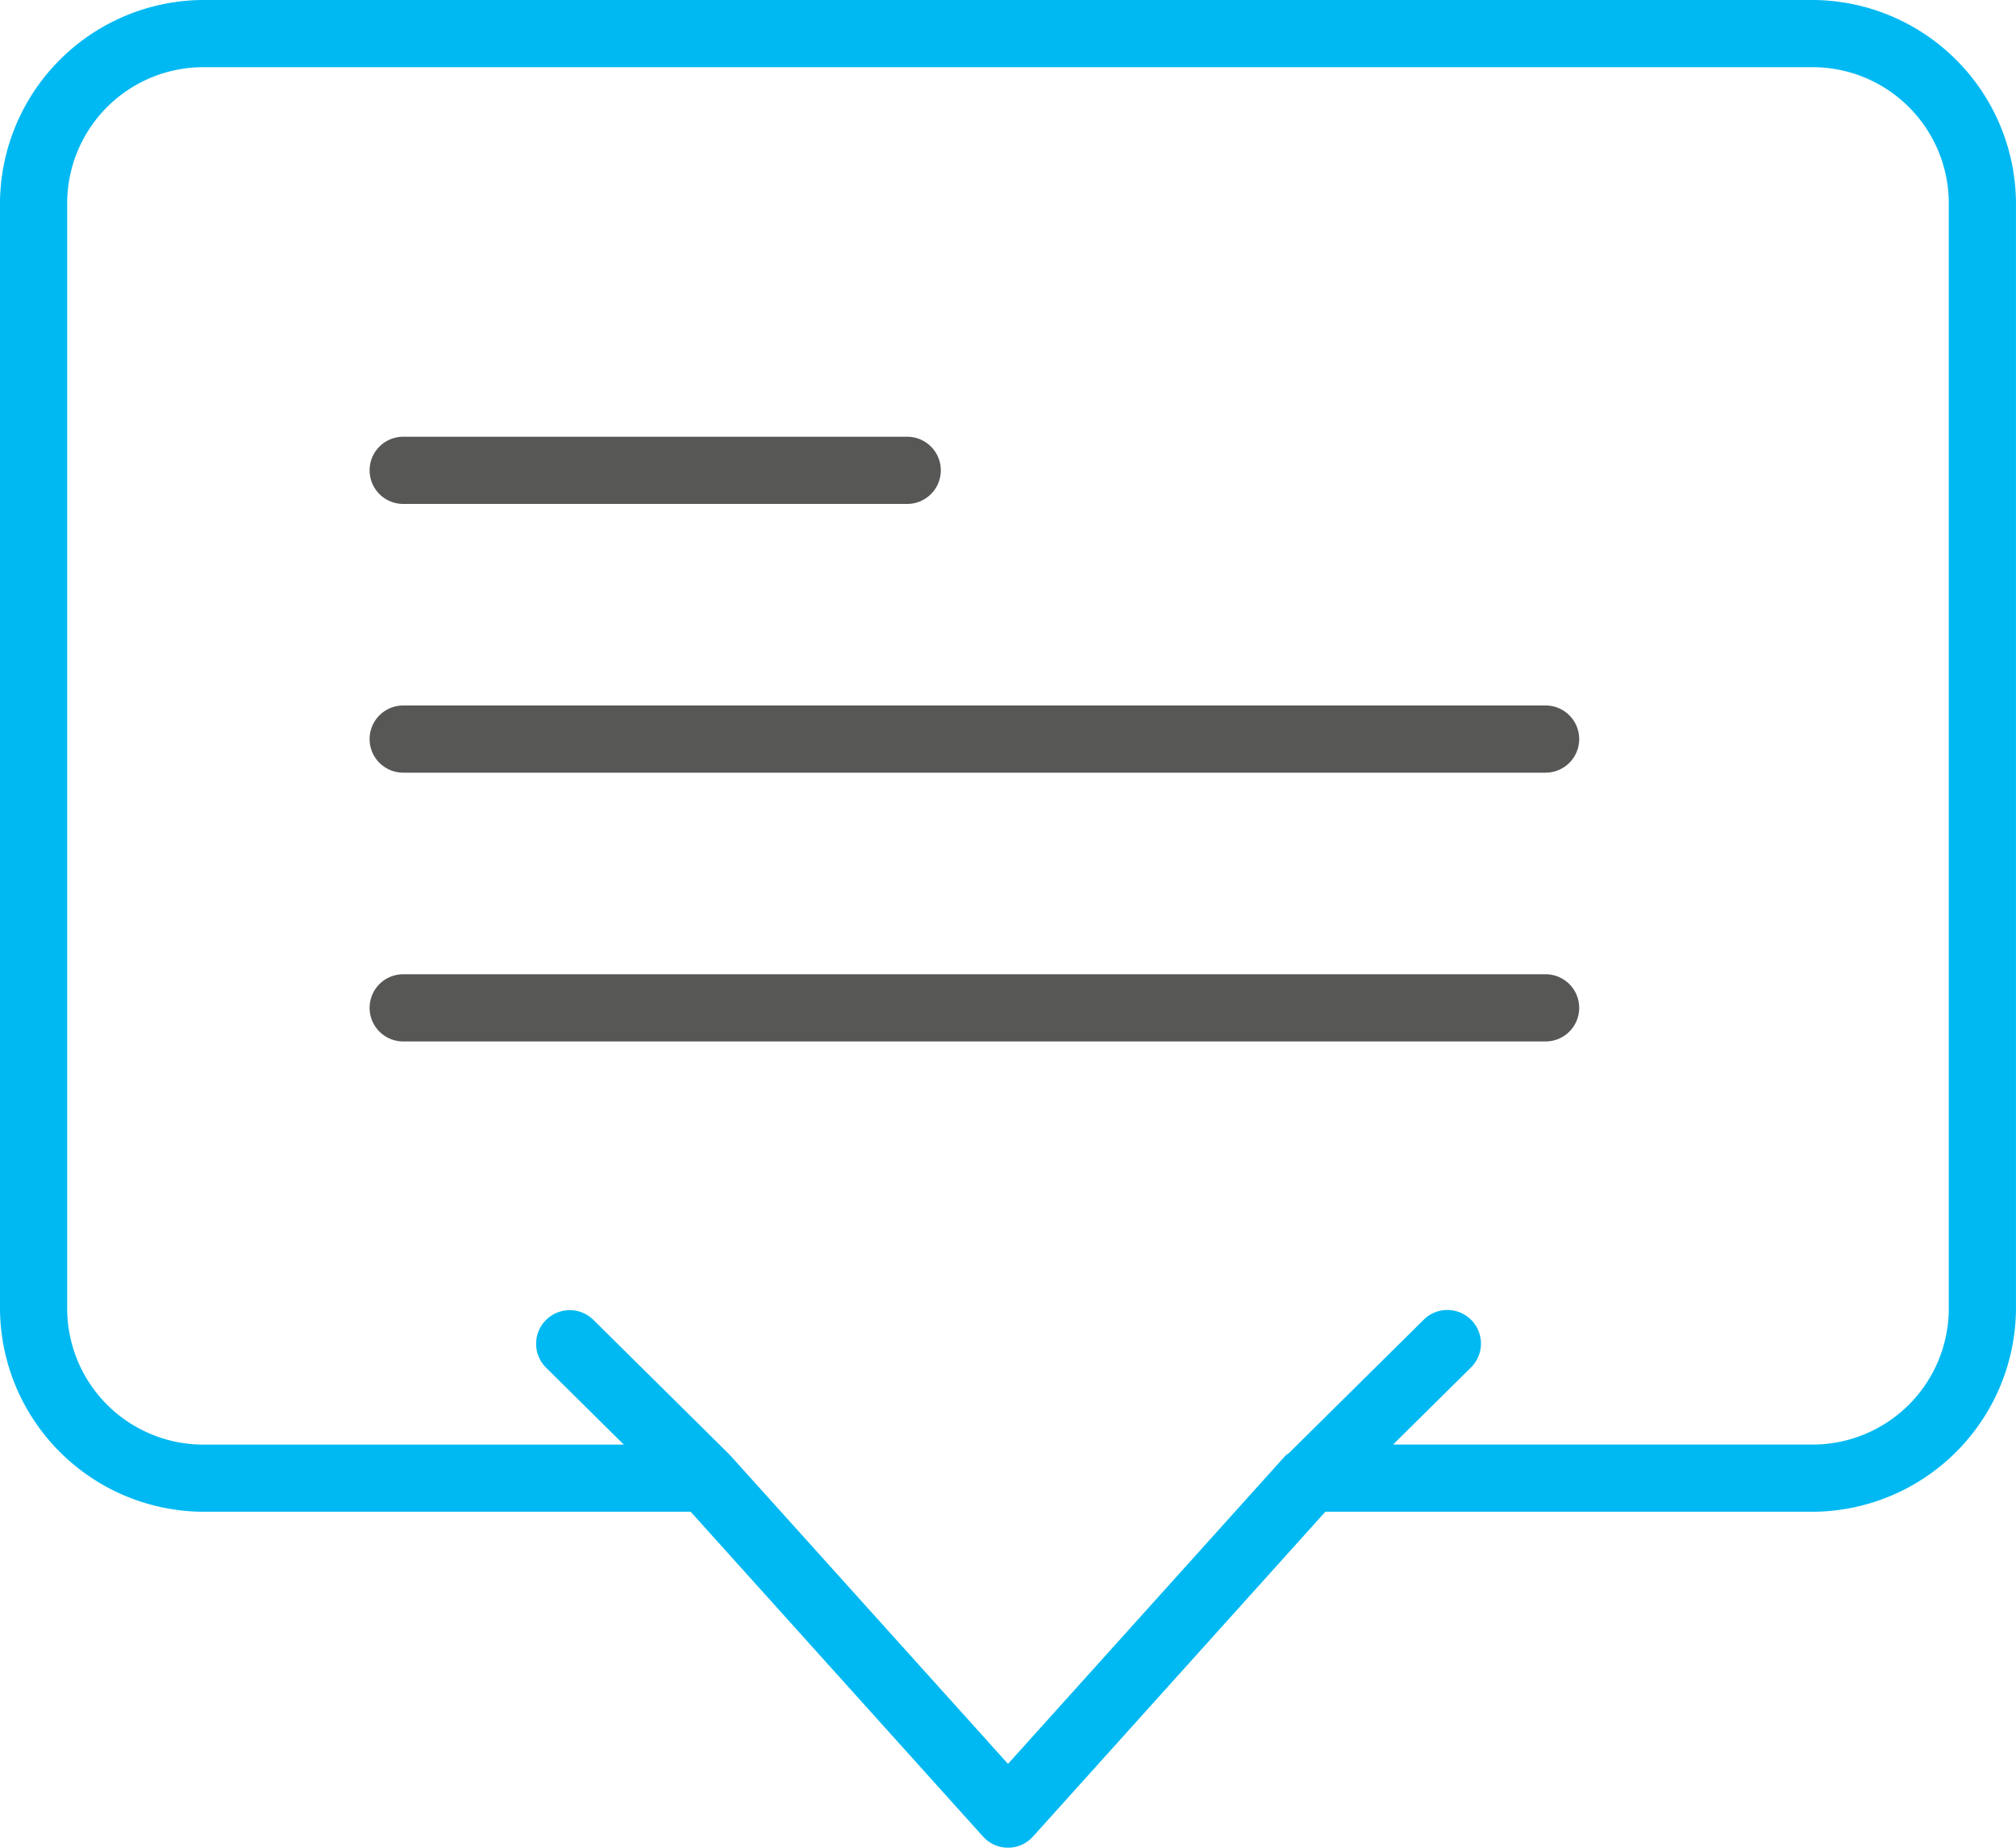
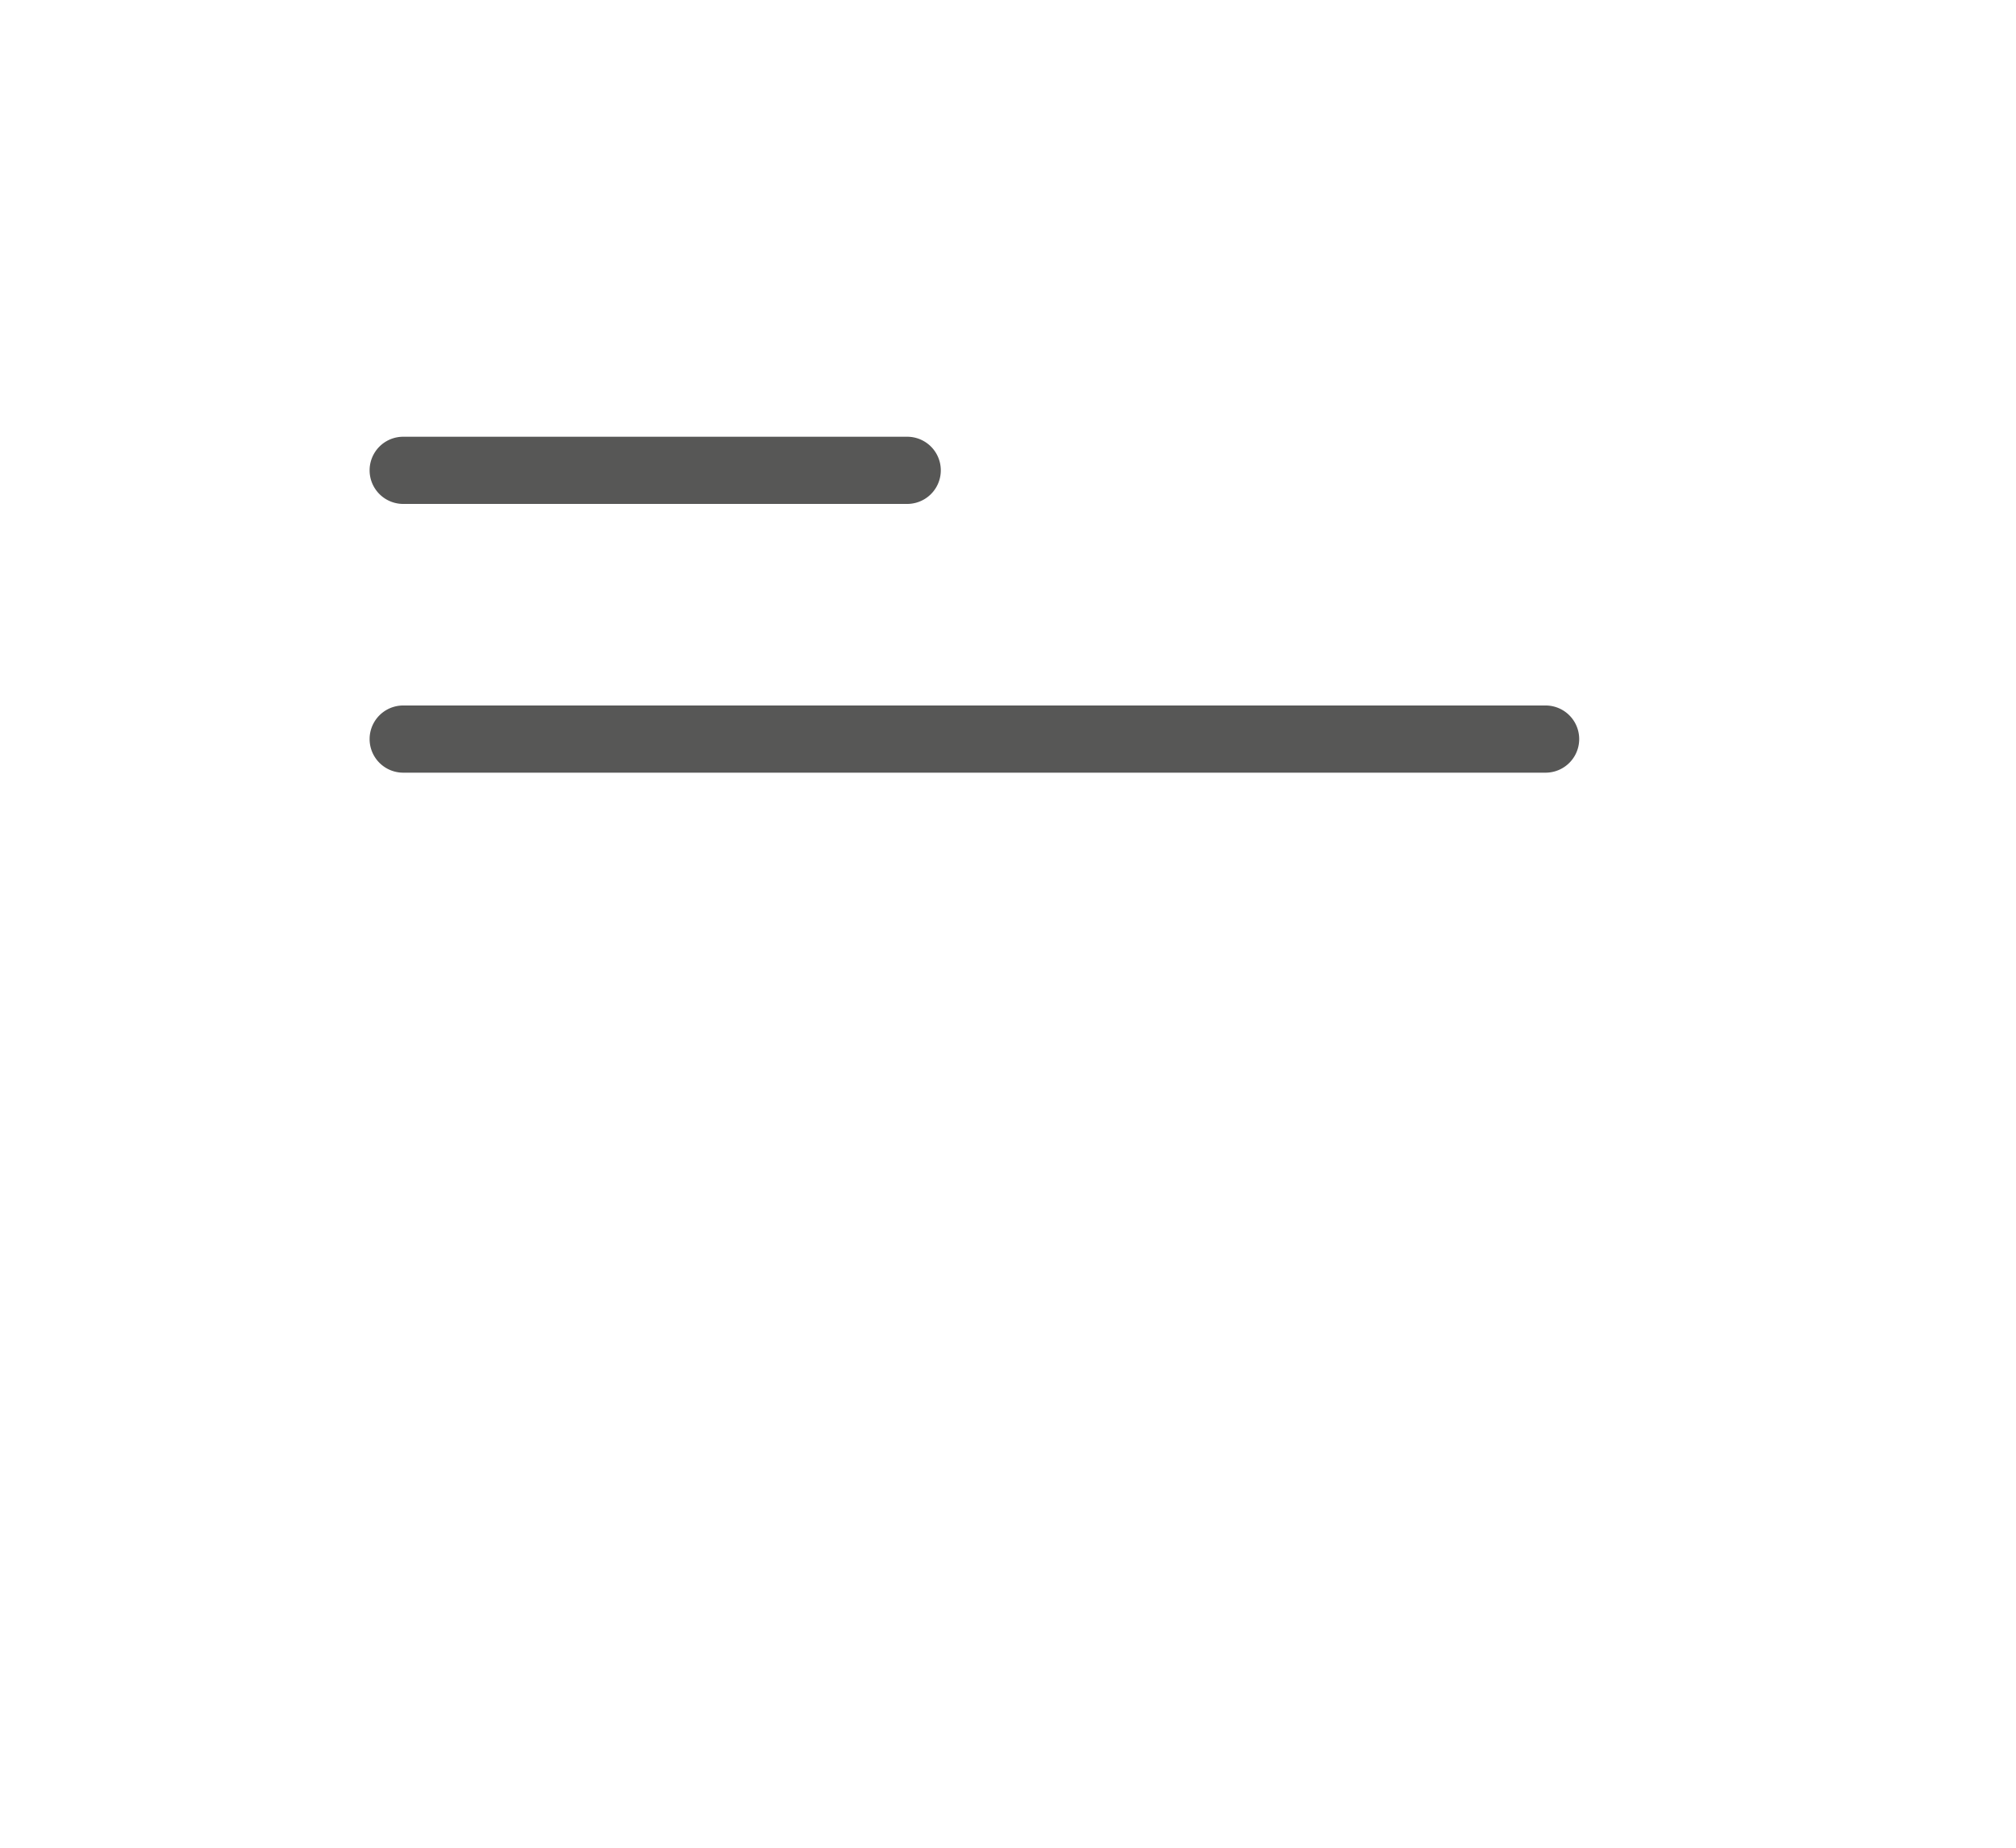
<svg xmlns="http://www.w3.org/2000/svg" viewBox="-4613 1231.102 65.344 59.898">
  <defs>
    <style>
      .cls-1 {
        fill: #575756;
      }

      .cls-2 {
        fill: #00b9f2;
      }
    </style>
  </defs>
  <g id="chat_1_" data-name="chat (1)" transform="translate(-4613 1228.602)">
    <path id="Tracé_1553" data-name="Tracé 1553" class="cls-1" d="M12.089,17.678H28.425a1.089,1.089,0,0,0,0-2.178H12.089a1.089,1.089,0,0,0,0,2.178Z" transform="translate(0.98 1.158)" />
    <path id="Tracé_1554" data-name="Tracé 1554" class="cls-1" d="M49.117,23.5H12.089a1.089,1.089,0,0,0,0,2.178H49.117a1.089,1.089,0,0,0,0-2.178Z" transform="translate(0.98 1.87)" />
-     <path id="Tracé_1555" data-name="Tracé 1555" class="cls-1" d="M49.117,31.5H12.089a1.089,1.089,0,1,0,0,2.178H49.117a1.089,1.089,0,0,0,0-2.178Z" transform="translate(0.98 2.583)" />
-     <path id="Tracé_1556" data-name="Tracé 1556" class="cls-2" d="M58.809,2.5H6.534A6.622,6.622,0,0,0,0,9.034V44.973a6.622,6.622,0,0,0,6.534,6.534H22.386l9.477,10.53a1.088,1.088,0,0,0,1.618,0l9.477-10.53H58.809a6.622,6.622,0,0,0,6.534-6.534V9.034A6.622,6.622,0,0,0,58.809,2.5Zm4.356,42.473a4.415,4.415,0,0,1-4.356,4.356H45.153l2.519-2.493a1.089,1.089,0,1,0-1.531-1.549l-4.367,4.321a1.018,1.018,0,0,0-.11.081l-8.992,9.991L23.679,49.69c-.008-.008-.017-.011-.025-.019s-.01-.02-.019-.027l-4.4-4.356A1.089,1.089,0,1,0,17.7,46.837l2.519,2.493H6.534a4.415,4.415,0,0,1-4.356-4.356V9.034A4.415,4.415,0,0,1,6.534,4.678H58.809a4.415,4.415,0,0,1,4.356,4.356Z" />
  </g>
</svg>